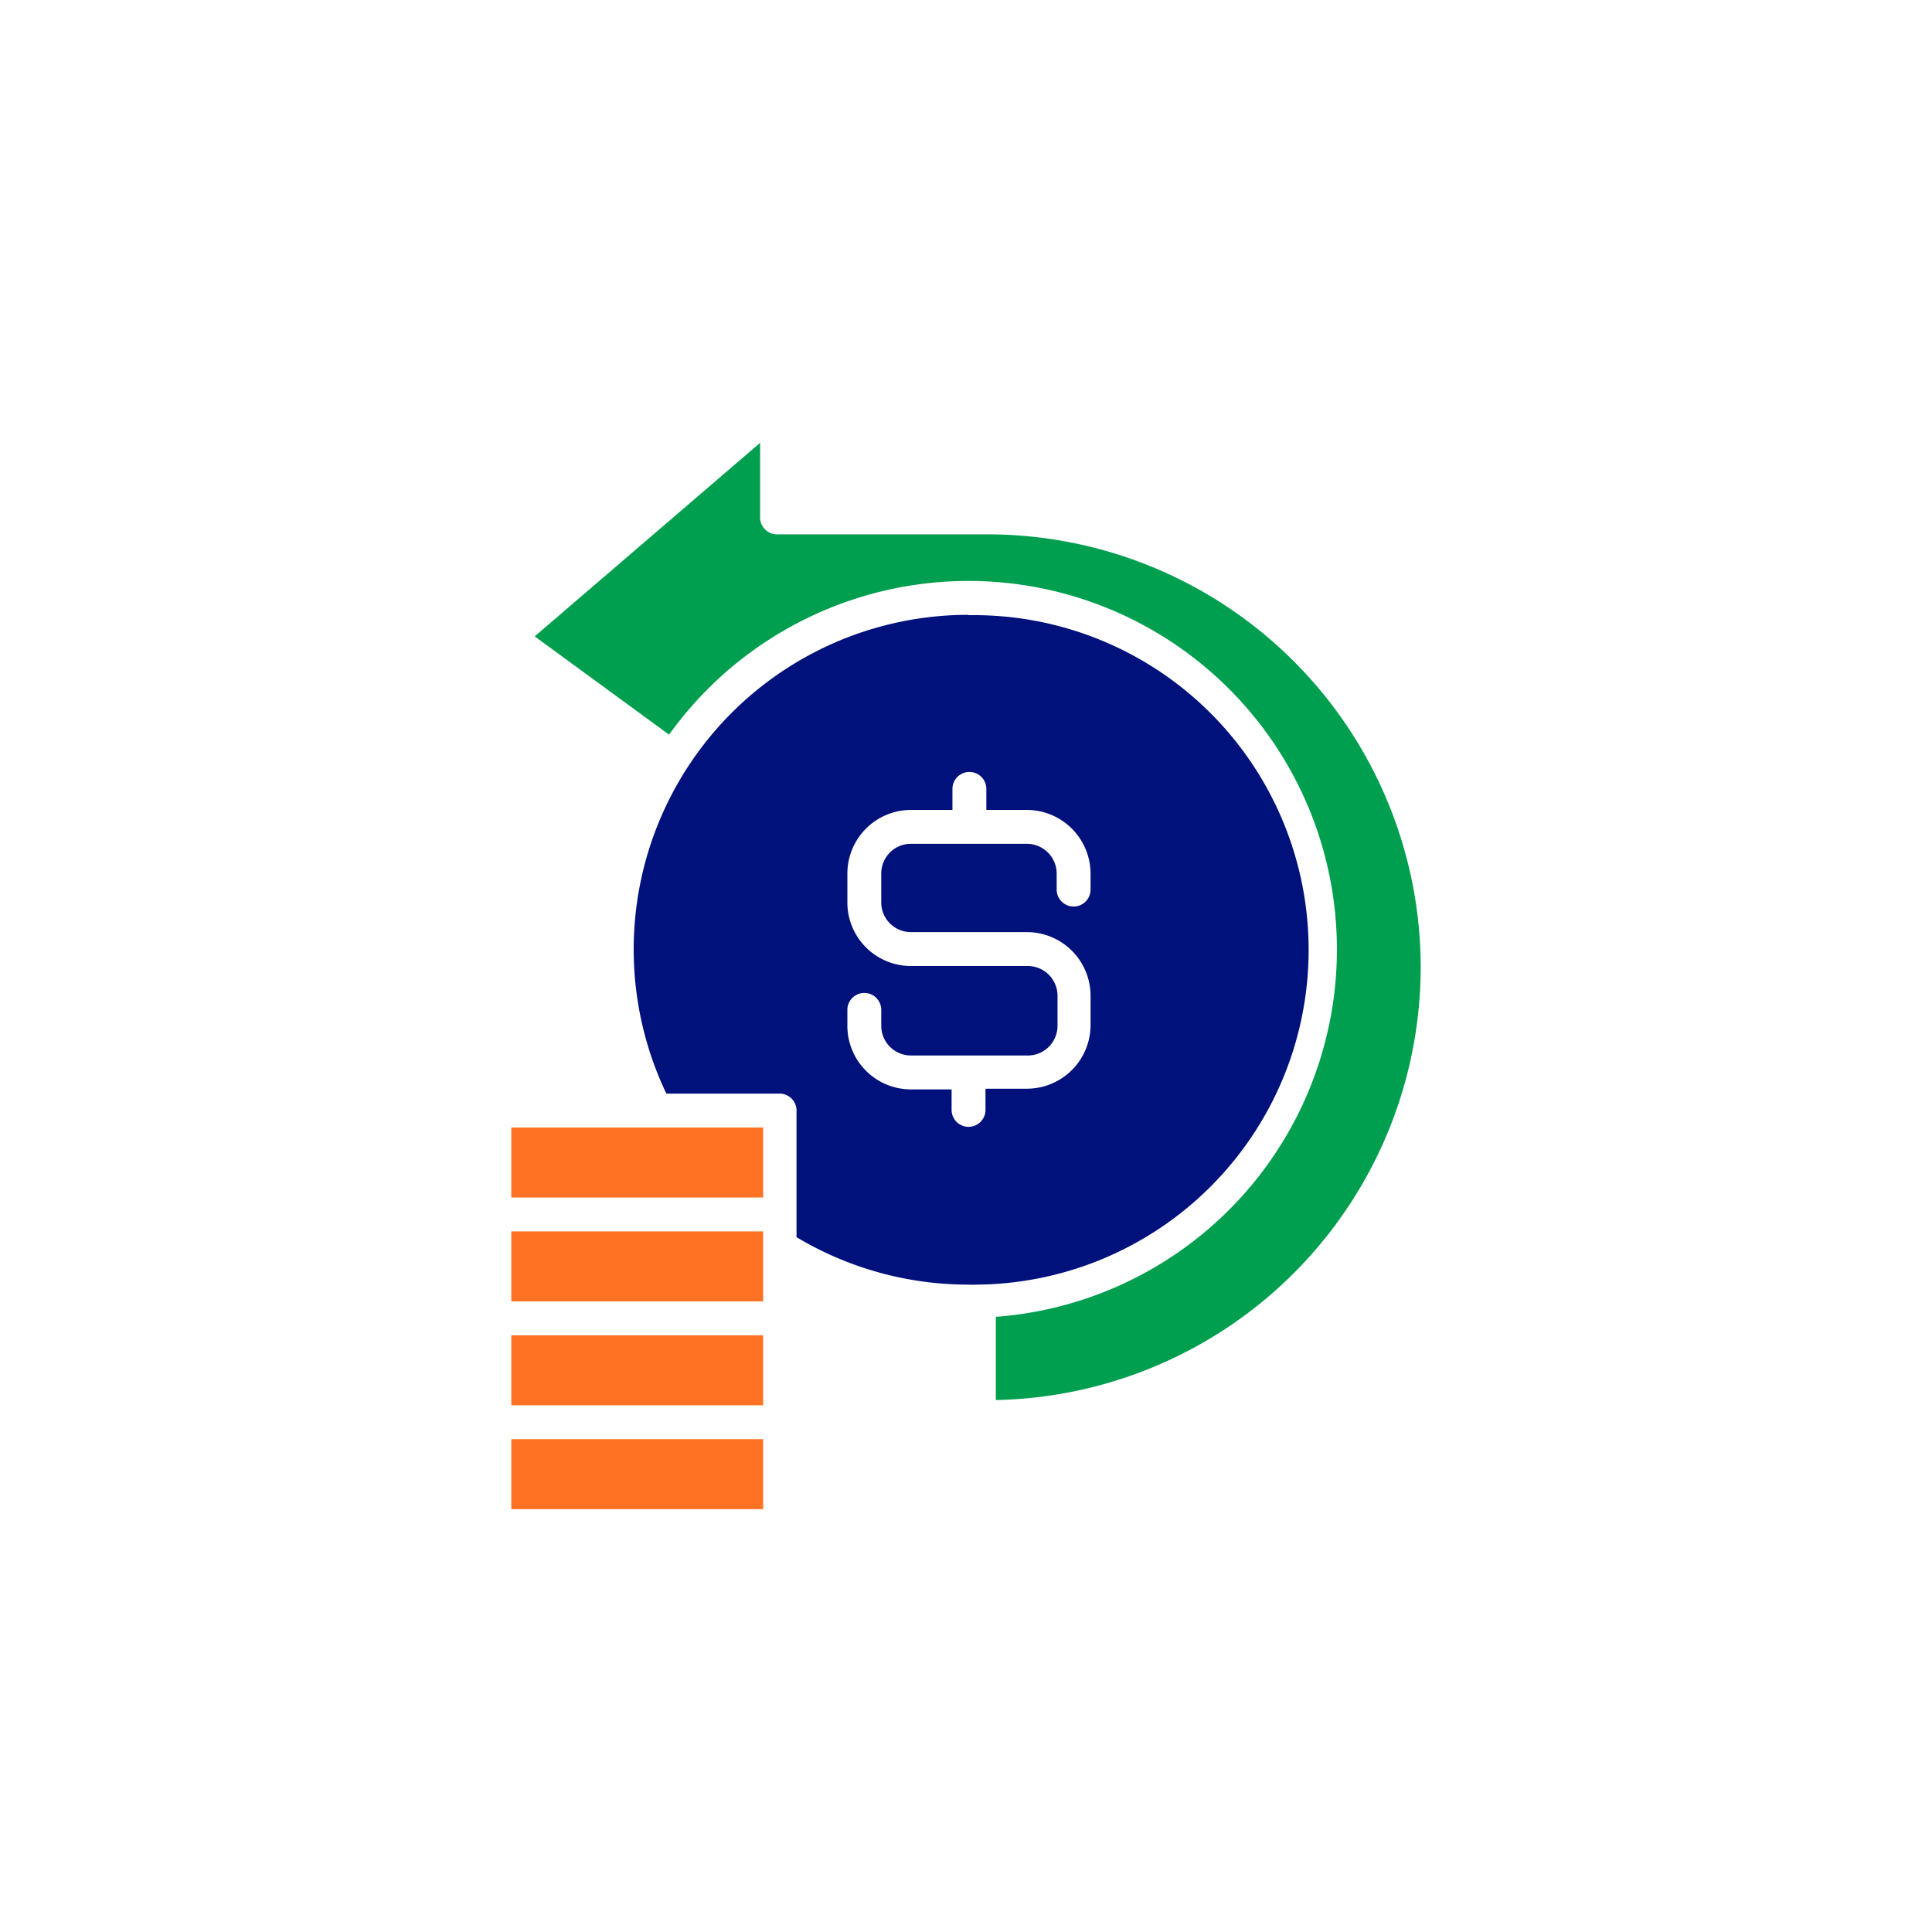
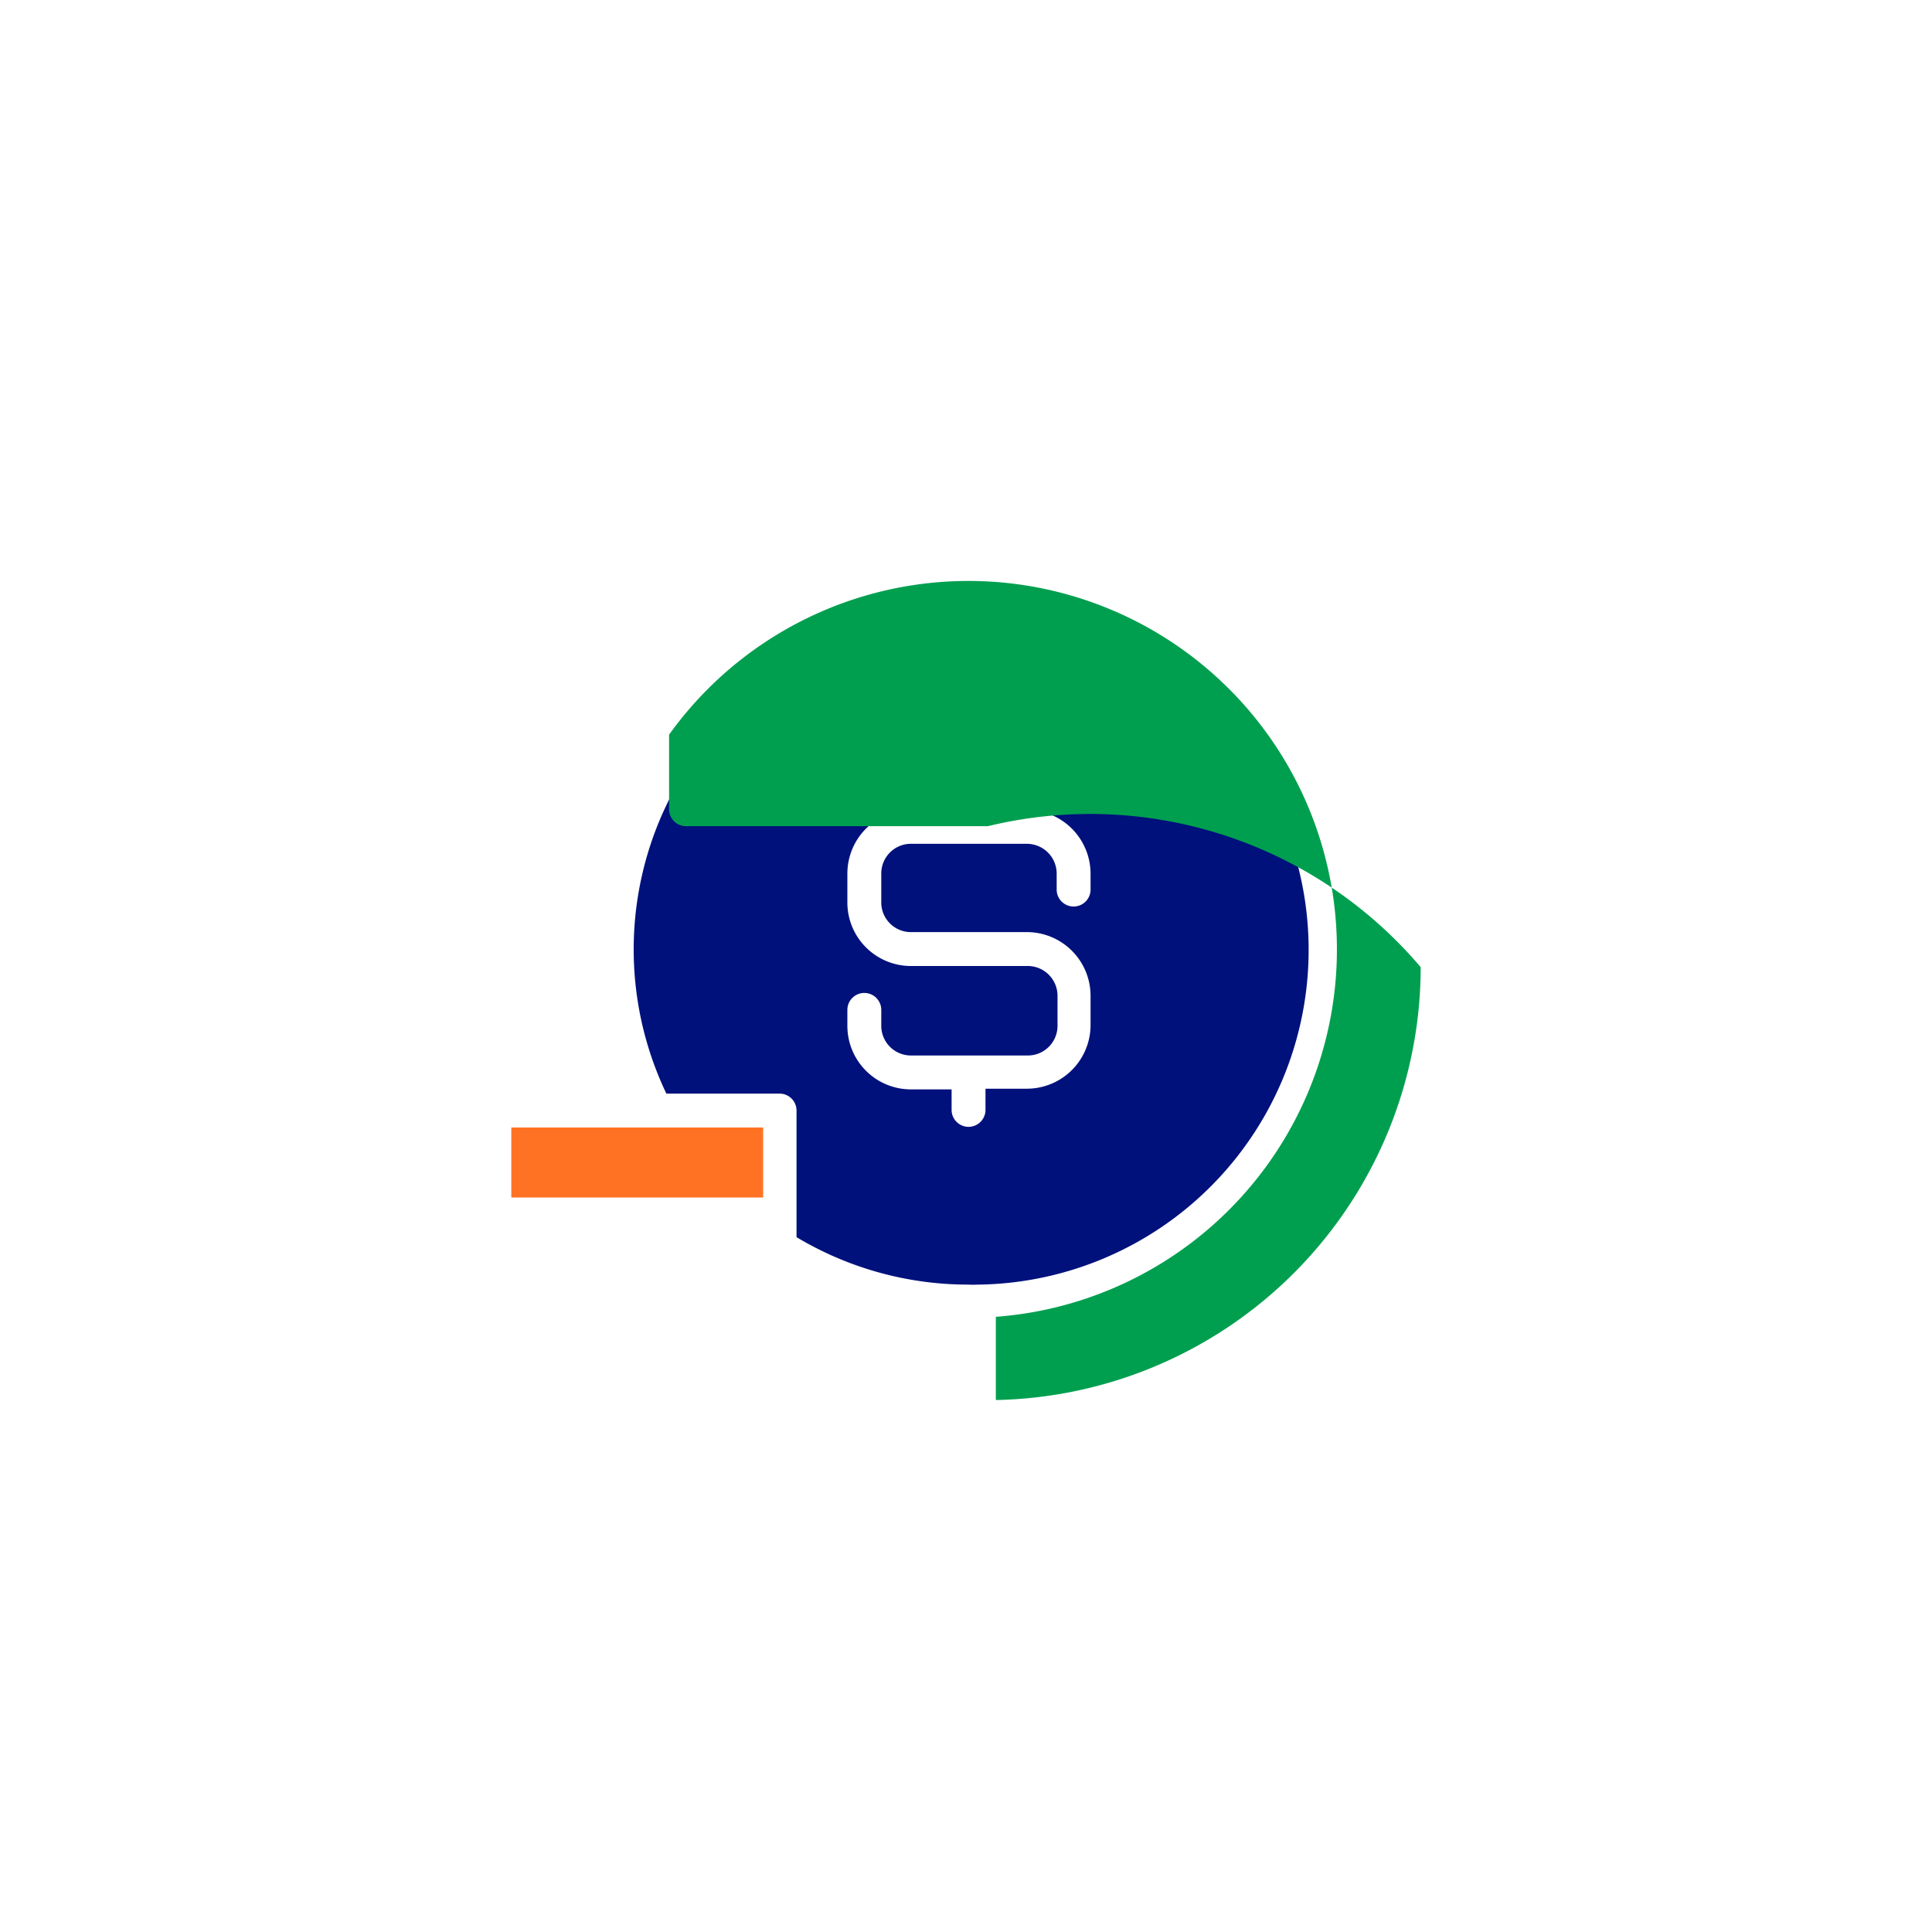
<svg xmlns="http://www.w3.org/2000/svg" id="Layer_1" data-name="Layer 1" viewBox="0 0 114 114">
  <defs>
    <style>.cls-1{fill:#ff7223;}.cls-2{fill:#00117c;}.cls-3{fill:#009f4f;}</style>
  </defs>
  <rect class="cls-1" x="30.17" y="66.53" width="14.86" height="4.13" />
-   <rect class="cls-1" x="30.17" y="72.66" width="14.86" height="4.13" />
-   <rect class="cls-1" x="30.17" y="78.79" width="14.86" height="4.13" />
-   <rect class="cls-1" x="30.17" y="84.92" width="14.86" height="4.13" />
  <path class="cls-2" d="M57.15,36.28A19.74,19.74,0,0,0,39.32,64.53H46a1,1,0,0,1,1,1V73A19.71,19.71,0,0,0,57.15,75.8a4.35,4.35,0,0,0,.51,0h.12a19.75,19.75,0,0,0-.63-39.5Zm7.2,16.21a1,1,0,1,1-2,0v-.94a1.76,1.76,0,0,0-1.75-1.76H53.7A1.75,1.75,0,0,0,52,51.55v1.74A1.75,1.75,0,0,0,53.7,55h6.9a3.76,3.76,0,0,1,3.75,3.75v1.74a3.76,3.76,0,0,1-3.75,3.75H58.15v1.25a1,1,0,0,1-2,0V64.28H53.7A3.75,3.75,0,0,1,50,60.53v-.94a1,1,0,0,1,2,0v.94a1.75,1.75,0,0,0,1.75,1.75h6.9a1.75,1.75,0,0,0,1.75-1.75V58.79A1.76,1.76,0,0,0,60.6,57H53.7A3.75,3.75,0,0,1,50,53.29V51.55a3.76,3.76,0,0,1,3.75-3.76h2.45V46.55a1,1,0,0,1,2,0v1.24H60.6a3.77,3.77,0,0,1,3.75,3.76Z" />
-   <path class="cls-3" d="M83.83,57.07A25.57,25.57,0,0,1,58.76,82.61V77.7A21.74,21.74,0,1,0,39.48,43.35l-7.93-5.8,13.3-11.42v4.4a1,1,0,0,0,1,1H58.29A25.57,25.57,0,0,1,83.83,57.07Z" />
+   <path class="cls-3" d="M83.83,57.07A25.57,25.57,0,0,1,58.76,82.61V77.7A21.74,21.74,0,1,0,39.48,43.35v4.4a1,1,0,0,0,1,1H58.29A25.57,25.57,0,0,1,83.83,57.07Z" />
</svg>